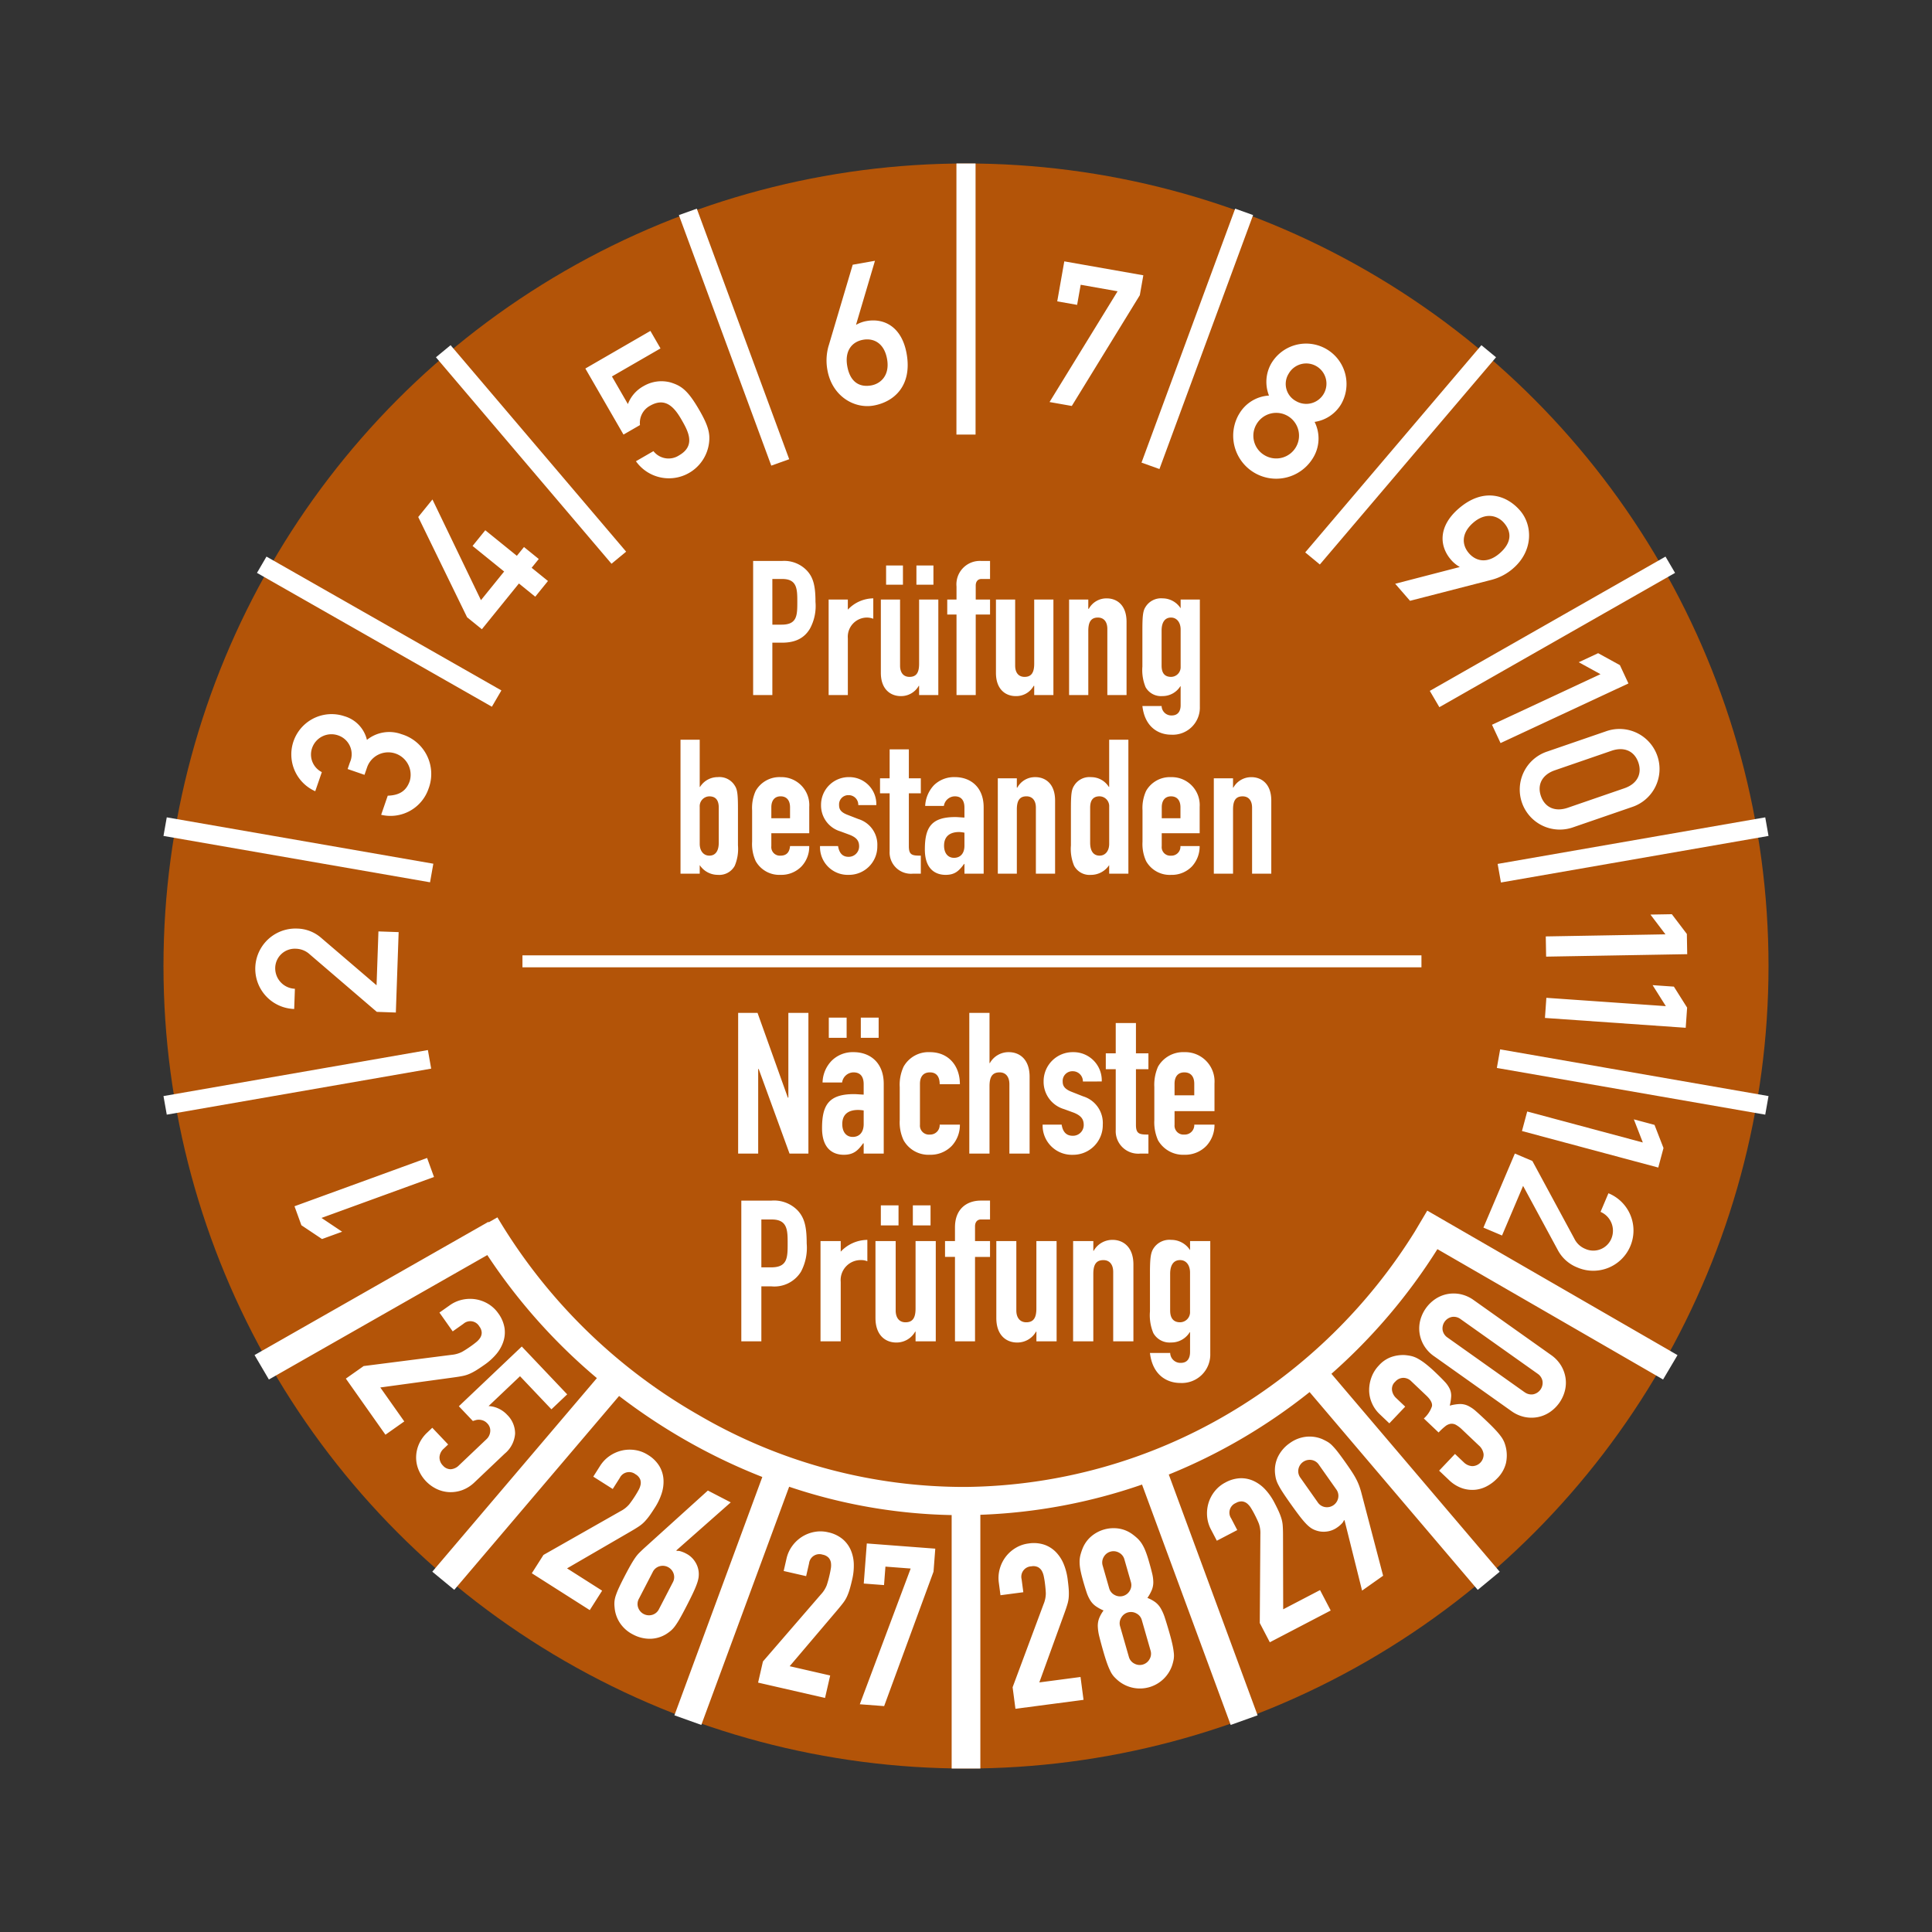
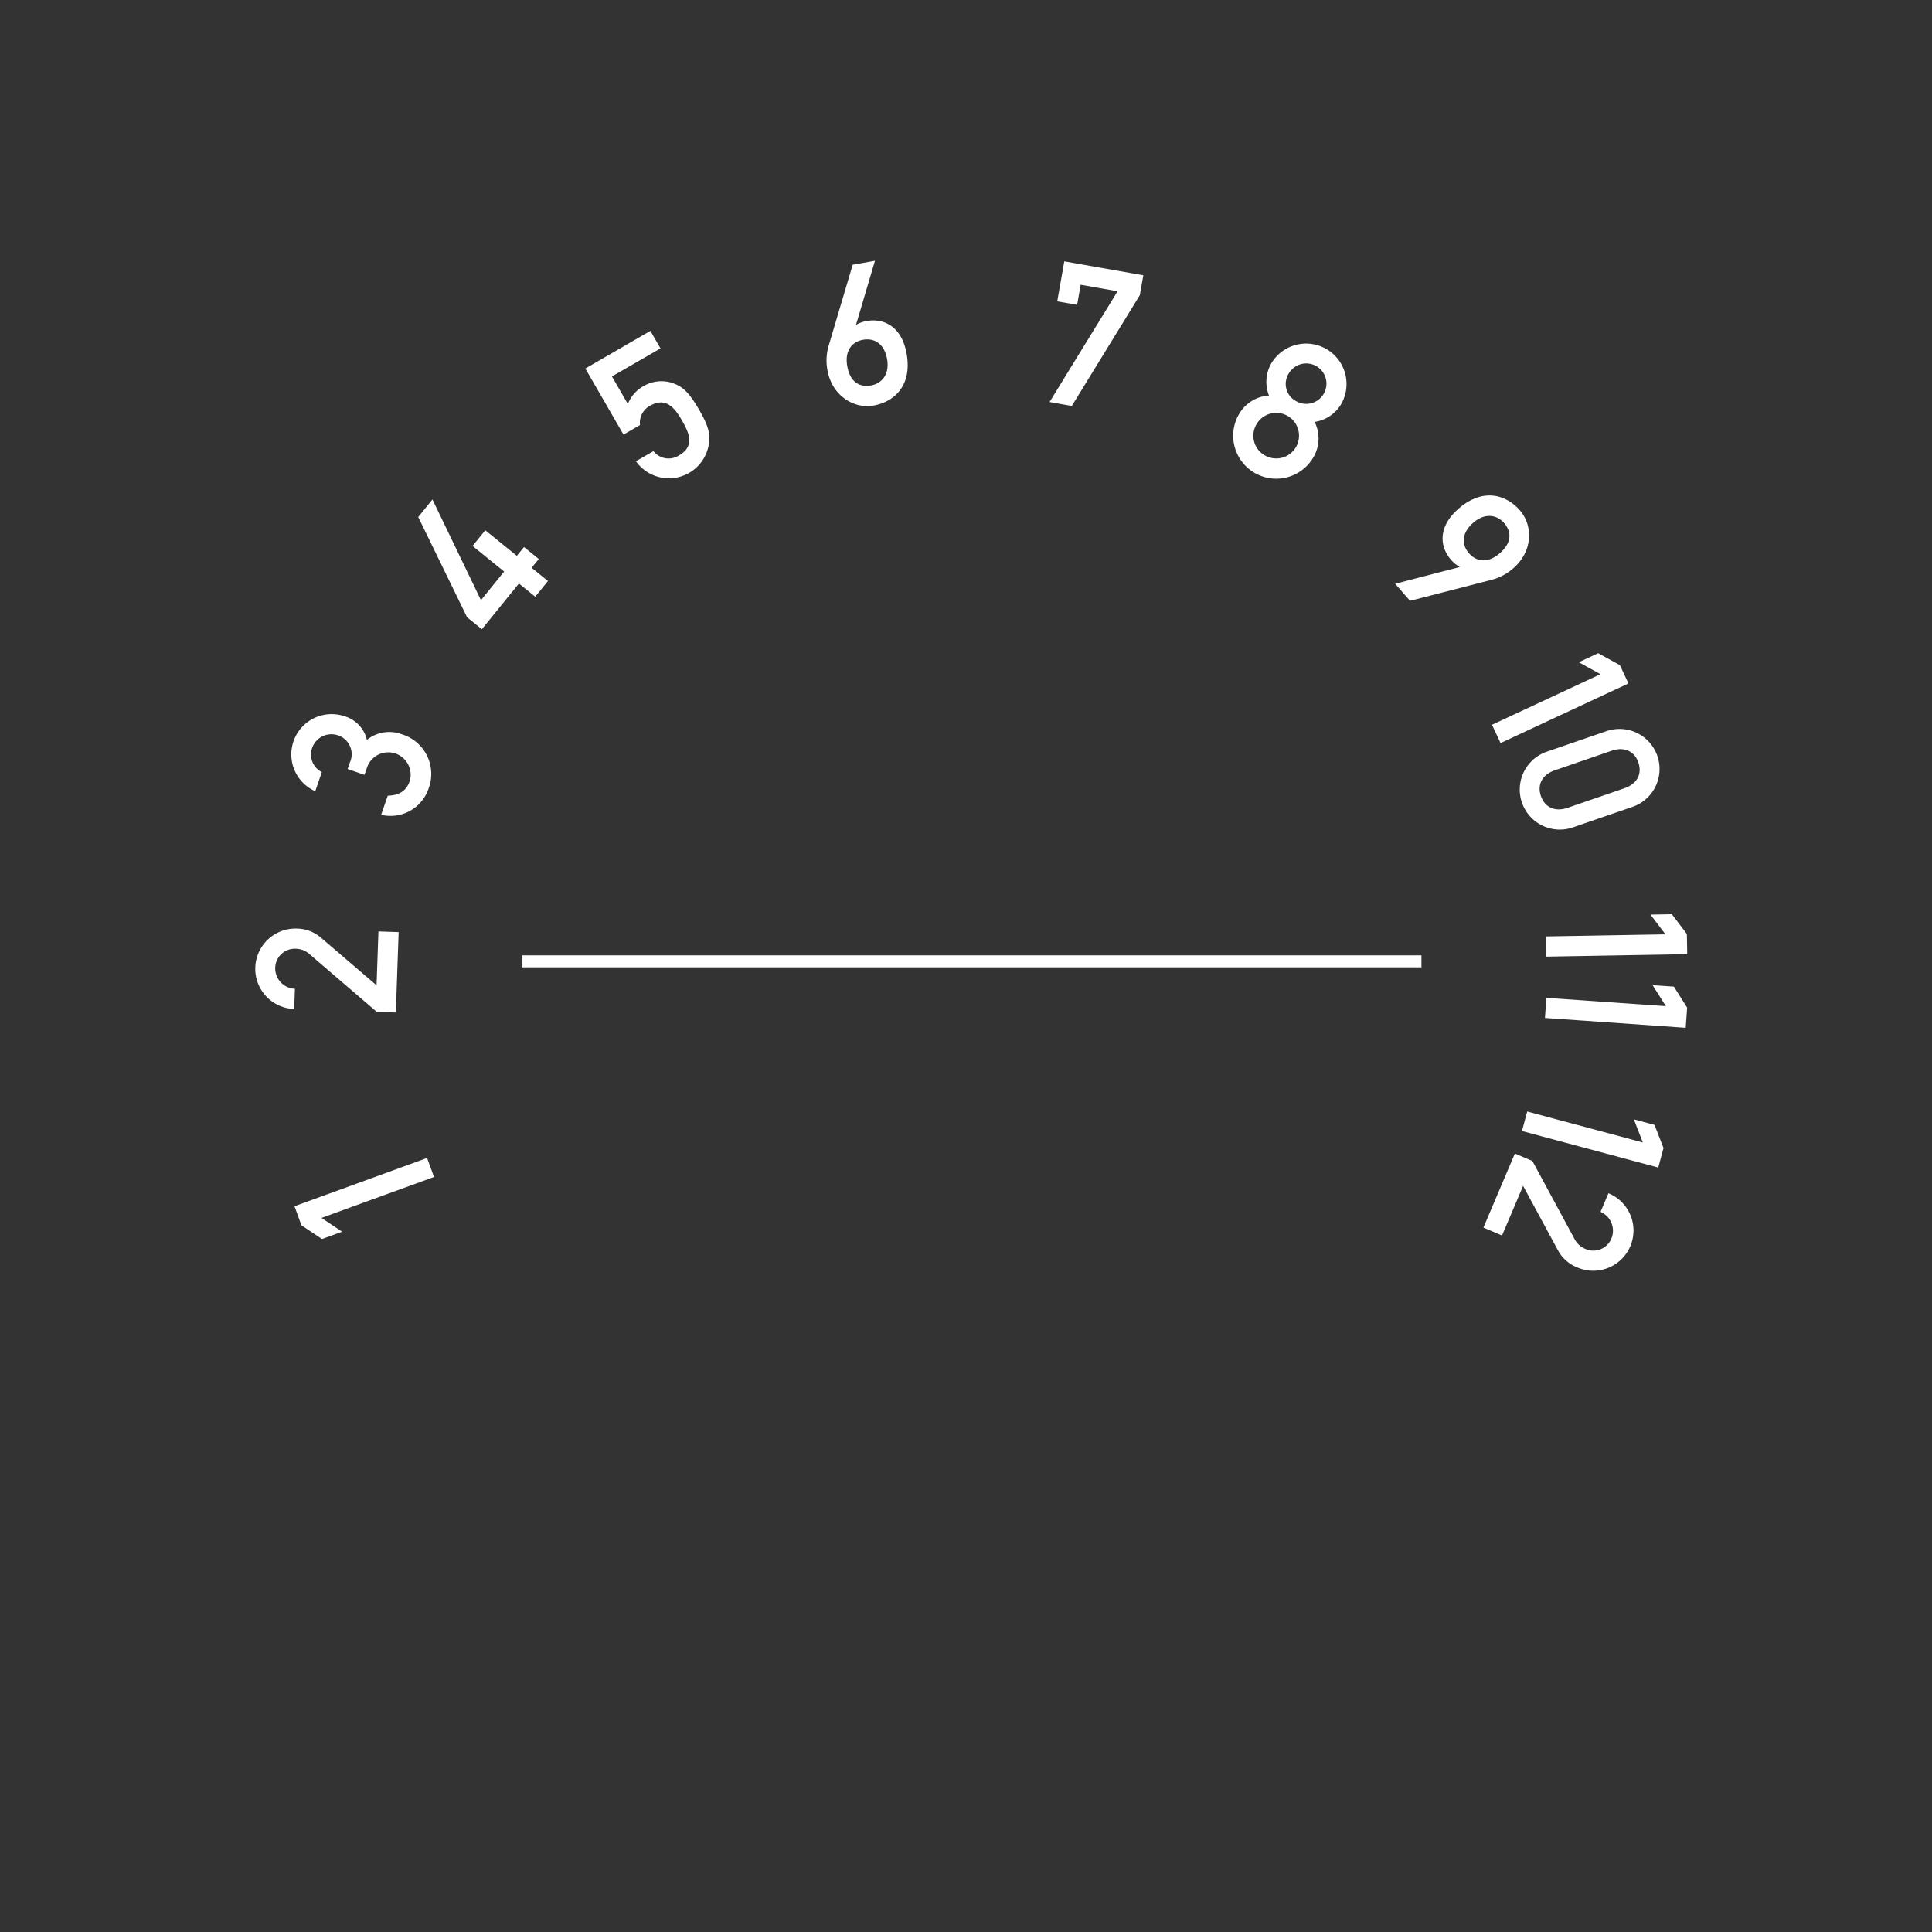
<svg xmlns="http://www.w3.org/2000/svg" width="325" height="325" viewBox="0 0 325 325">
  <rect x="0" y="0" width="325" height="325" fill="#333333" stroke="none" />
  <g id="MJPS15" transform="translate(1 1)">
    <rect id="Rechteck_188" data-name="Rechteck 188" width="325" height="325" transform="translate(-1 -1)" fill="#e82121" opacity="0" />
-     <circle id="Ellipse_46" cx="135" cy="135" r="135" transform="translate(26.5 26.5)" fill="#b35408" />
    <g id="Gruppe_250" data-name="Gruppe 250">
-       <path id="Pfad_4363" data-name="Pfad 4363" d="M61.16,227.8l14.8-1.89a4.826,4.826,0,0,0,1.763-.5q.65-.364,1.55-1c.269-.19.546-.4.832-.633a3.12,3.12,0,0,0,.671-.73,1.64,1.64,0,0,0,.256-.855,1.811,1.811,0,0,0-.4-1.065,1.751,1.751,0,0,0-2.679-.435l-1.8,1.271L73.921,218.8l1.738-1.227a5.737,5.737,0,0,1,2.126-.942,6.073,6.073,0,0,1,2.233-.065,5.949,5.949,0,0,1,2.1.772,5.538,5.538,0,0,1,1.7,1.589,5.682,5.682,0,0,1,1.05,2.445,5.01,5.01,0,0,1-.2,2.325,6.332,6.332,0,0,1-1.178,2.087,10.075,10.075,0,0,1-1.925,1.754q-.807.568-1.373.922a9.9,9.9,0,0,1-1.128.609,5.592,5.592,0,0,1-1.213.391q-.649.134-1.627.264L63.975,231.4l4.032,5.713-3.167,2.235-6.661-9.439,2.981-2.1Zm31.606,7.27,2.646-2.512-7.639-8.048L77.189,234.558l2.354,2.481.448-.136a1.9,1.9,0,0,1,.606-.079,2.21,2.21,0,0,1,.682.139,1.857,1.857,0,0,1,.7.489,1.687,1.687,0,0,1,.489,1.343,1.981,1.981,0,0,1-.639,1.314l-4.6,4.369a2.153,2.153,0,0,1-1.4.676,1.717,1.717,0,0,1-1.315-.613,1.925,1.925,0,0,1-.581-1.413,2.079,2.079,0,0,1,.737-1.459l.717-.68-2.669-2.811-.827.785a5.922,5.922,0,0,0-1.437,2.018A5.7,5.7,0,0,0,70,243.16a5.474,5.474,0,0,0,.428,2.135,6.183,6.183,0,0,0,3.008,3.17,5.5,5.5,0,0,0,2.109.539,5.69,5.69,0,0,0,2.2-.333,5.91,5.91,0,0,0,2.091-1.329l5.071-4.814a4.793,4.793,0,0,0,1.741-3.355,4.382,4.382,0,0,0-1.328-3.166,4.662,4.662,0,0,0-1.544-1.1,4.334,4.334,0,0,0-1.59-.377l5.292-5.023,5.285,5.568Zm-1.343,24.5L104.4,252.2a4.8,4.8,0,0,0,1.441-1.133,18.33,18.33,0,0,0,1.053-1.514q.266-.417.529-.9a3.11,3.11,0,0,0,.343-.93,1.65,1.65,0,0,0-.087-.889A1.822,1.822,0,0,0,106.9,246a1.75,1.75,0,0,0-2.643.616l-1.183,1.86L99.8,246.4l1.142-1.8a5.722,5.722,0,0,1,1.608-1.679,6.077,6.077,0,0,1,2.041-.909,5.934,5.934,0,0,1,2.239-.085,5.516,5.516,0,0,1,2.178.823,5.67,5.67,0,0,1,1.9,1.862,5,5,0,0,1,.7,2.225,6.336,6.336,0,0,1-.3,2.378,10.075,10.075,0,0,1-1.114,2.354q-.531.832-.919,1.374a9.84,9.84,0,0,1-.812.993,5.606,5.606,0,0,1-.973.822q-.55.371-1.4.863l-10.7,6.209,5.9,3.752-2.08,3.27-9.748-6.2,1.958-3.079Zm21.746,4.638a1.83,1.83,0,0,0,.14-1.511,1.929,1.929,0,0,0-2.362-1.222,1.833,1.833,0,0,0-1.152.987l-2.306,4.455a1.836,1.836,0,0,0-.14,1.51,1.929,1.929,0,0,0,2.363,1.223,1.832,1.832,0,0,0,1.152-.987l2.305-4.455Zm.619-5.413,9.137-8.065-3.848-1.991L108.3,258.486q-.414.386-.767.738a6.008,6.008,0,0,0-.691.839q-.339.489-.747,1.2t-.986,1.822q-.612,1.18-.971,1.958a12.812,12.812,0,0,0-.545,1.344,4.567,4.567,0,0,0-.226,1.016,4.95,4.95,0,0,0,.02.995,5.516,5.516,0,0,0,.906,2.629,5.739,5.739,0,0,0,2.208,1.935,5.967,5.967,0,0,0,2.863.711,5.248,5.248,0,0,0,2.7-.787,7.09,7.09,0,0,0,.79-.576,4.628,4.628,0,0,0,.7-.772,12.693,12.693,0,0,0,.782-1.221q.426-.742,1.038-1.923.733-1.417,1.18-2.363t.676-1.6a5.566,5.566,0,0,0,.287-1.092,4.2,4.2,0,0,0,.013-.935,3.848,3.848,0,0,0-.638-1.742,3.792,3.792,0,0,0-1.461-1.312,4.634,4.634,0,0,0-.972-.4,1.511,1.511,0,0,0-.636-.051l-.033-.1Zm14.551,18.7,9.76-11.291a4.823,4.823,0,0,0,.979-1.55,18.177,18.177,0,0,0,.485-1.779q.111-.482.2-1.027a3.126,3.126,0,0,0,.013-.991,1.657,1.657,0,0,0-.38-.809,1.821,1.821,0,0,0-1.011-.524,1.75,1.75,0,0,0-2.284,1.465l-.493,2.148-3.778-.865.475-2.075a5.717,5.717,0,0,1,.954-2.12,6.043,6.043,0,0,1,1.62-1.54,5.94,5.94,0,0,1,2.08-.829,5.537,5.537,0,0,1,2.329.047,5.681,5.681,0,0,1,2.414,1.118,5.009,5.009,0,0,1,1.406,1.862,6.347,6.347,0,0,1,.516,2.341,10.015,10.015,0,0,1-.262,2.591q-.22.961-.406,1.6a9.949,9.949,0,0,1-.433,1.207,5.571,5.571,0,0,1-.642,1.1q-.4.533-1.035,1.283l-8.008,9.431,6.815,1.562-.866,3.778-11.26-2.58.815-3.556Zm24.852-15.637-4.244-.322-.236,3.107-3.41-.259.512-6.745,11.519.875-.294,3.865L148.729,285l-4.093-.31,8.555-22.826Zm17.149,19.975,5.21-13.986a4.831,4.831,0,0,0,.377-1.794q-.021-.744-.165-1.837-.064-.489-.175-1.031a3.121,3.121,0,0,0-.333-.933,1.646,1.646,0,0,0-.638-.625,1.818,1.818,0,0,0-1.13-.139,1.75,1.75,0,0,0-1.631,2.17l.288,2.185-3.843.506-.278-2.11a5.72,5.72,0,0,1,.155-2.32,6.018,6.018,0,0,1,.981-2.007,5.922,5.922,0,0,1,1.661-1.5,5.505,5.505,0,0,1,2.2-.768,5.674,5.674,0,0,1,2.653.206,5.017,5.017,0,0,1,1.967,1.254,6.355,6.355,0,0,1,1.3,2.014,10.081,10.081,0,0,1,.658,2.52c.085.652.145,1.2.178,1.643a10.036,10.036,0,0,1,.015,1.282,5.585,5.585,0,0,1-.218,1.256q-.185.637-.522,1.563l-4.217,11.633,6.932-.914.506,3.844-11.453,1.508-.476-3.617Zm18.805-21.514a1.806,1.806,0,0,0-.921-1.14,1.881,1.881,0,0,0-2.556.734,1.807,1.807,0,0,0-.176,1.454l1.09,3.8a1.808,1.808,0,0,0,.92,1.139,1.88,1.88,0,0,0,2.557-.734,1.8,1.8,0,0,0,.176-1.454l-1.09-3.8Zm2.935,10.227a1.8,1.8,0,0,0-.92-1.139,1.878,1.878,0,0,0-2.557.733,1.807,1.807,0,0,0-.176,1.454l1.468,5.114a1.8,1.8,0,0,0,.92,1.139,1.88,1.88,0,0,0,2.557-.734,1.8,1.8,0,0,0,.175-1.453l-1.467-5.114Zm-9.894-6.649q.334,1.168.6,1.962a6.321,6.321,0,0,0,.628,1.362,3.458,3.458,0,0,0,.886.951,7.251,7.251,0,0,0,1.34.742,5.746,5.746,0,0,0-.747,1.322,3.582,3.582,0,0,0-.221,1.368,8.228,8.228,0,0,0,.269,1.761q.252,1.016.671,2.476.345,1.2.626,1.975a12.336,12.336,0,0,0,.557,1.322,3.926,3.926,0,0,0,.594.9,8.18,8.18,0,0,0,.734.7,5.725,5.725,0,0,0,9.058-2.6,8.225,8.225,0,0,0,.252-.982,3.946,3.946,0,0,0,.028-1.075,12.568,12.568,0,0,0-.229-1.417q-.171-.8-.516-2.007-.42-1.461-.745-2.455a8.259,8.259,0,0,0-.706-1.636,3.6,3.6,0,0,0-.912-1.042,5.764,5.764,0,0,0-1.335-.724,7.2,7.2,0,0,0,.742-1.34,3.443,3.443,0,0,0,.247-1.276,6.239,6.239,0,0,0-.19-1.487q-.193-.816-.529-1.983-.3-1.061-.592-1.788a7.086,7.086,0,0,0-.61-1.228,4.736,4.736,0,0,0-.7-.866,9.017,9.017,0,0,0-.883-.735,5.238,5.238,0,0,0-2.251-.955,5.812,5.812,0,0,0-4.748,1.363,5.229,5.229,0,0,0-1.4,2,9.1,9.1,0,0,0-.359,1.092,4.765,4.765,0,0,0-.137,1.107,7.1,7.1,0,0,0,.135,1.364q.143.771.446,1.829Zm29.733,7.126.1-14.925a4.8,4.8,0,0,0-.261-1.814q-.274-.691-.785-1.669-.228-.438-.517-.909a3.1,3.1,0,0,0-.634-.762,1.649,1.649,0,0,0-.814-.369,1.813,1.813,0,0,0-1.108.258,1.748,1.748,0,0,0-.788,2.6l1.02,1.954-3.437,1.793-.985-1.887a5.747,5.747,0,0,1-.65-2.232,6.046,6.046,0,0,1,.234-2.222,5.9,5.9,0,0,1,1.045-1.981,5.529,5.529,0,0,1,1.8-1.476,5.679,5.679,0,0,1,2.563-.716,5.007,5.007,0,0,1,2.278.505,6.329,6.329,0,0,1,1.911,1.445,10.022,10.022,0,0,1,1.482,2.142q.457.876.731,1.483a9.888,9.888,0,0,1,.454,1.2,5.555,5.555,0,0,1,.226,1.254q.045.663.045,1.648l.028,12.373,6.2-3.234,1.794,3.436-10.242,5.344-1.688-3.234Zm9.741-20.32a1.834,1.834,0,0,0,1.276.821,1.926,1.926,0,0,0,2.173-1.534,1.827,1.827,0,0,0-.344-1.477l-2.893-4.1a1.828,1.828,0,0,0-1.276-.82,1.928,1.928,0,0,0-2.173,1.533,1.834,1.834,0,0,0,.345,1.478l2.892,4.1Zm4.519,3.044,2.95,11.824,3.539-2.5-3.683-14.051q-.151-.545-.317-1.009a9.752,9.752,0,0,0-.427-1,12.8,12.8,0,0,0-.7-1.226q-.439-.689-1.163-1.714-.767-1.086-1.291-1.763a12.8,12.8,0,0,0-.941-1.1,3.938,3.938,0,0,0-.814-.659q-.4-.231-.876-.451a5.526,5.526,0,0,0-2.752-.407,5.727,5.727,0,0,0-2.734,1.069,5.976,5.976,0,0,0-1.95,2.213,5.246,5.246,0,0,0-.543,2.756,7.028,7.028,0,0,0,.146.966,4.635,4.635,0,0,0,.364.976,12.84,12.84,0,0,0,.724,1.257q.462.72,1.228,1.807.921,1.3,1.554,2.136t1.106,1.336a5.918,5.918,0,0,0,.848.773,3.334,3.334,0,0,0,.812.427,3.871,3.871,0,0,0,1.841.236,3.8,3.8,0,0,0,1.837-.692,4.615,4.615,0,0,0,.8-.68,1.515,1.515,0,0,0,.339-.542l.106.019Zm13.345-17.134a4.9,4.9,0,0,0,1.358-2.038q.154-.77-.947-1.816l-2.535-2.408a1.89,1.89,0,0,0-1.346-.57,1.842,1.842,0,0,0-1.341.639,1.639,1.639,0,0,0-.539,1.506,2.244,2.244,0,0,0,.609,1.18l1.6,1.518-2.669,2.811-1.626-1.544a5.625,5.625,0,0,1-1.311-1.875,5.446,5.446,0,0,1-.46-2.165,6.236,6.236,0,0,1,.4-2.188,5.735,5.735,0,0,1,1.239-1.967,5.07,5.07,0,0,1,2.273-1.483,6.105,6.105,0,0,1,2.01-.267,7.524,7.524,0,0,1,1.133.159,4.37,4.37,0,0,1,1.113.428,9.82,9.82,0,0,1,1.285.854,21.1,21.1,0,0,1,1.65,1.436q1.02.968,1.614,1.611a4.574,4.574,0,0,1,.851,1.228,2.72,2.72,0,0,1,.233,1.217,8.78,8.78,0,0,1-.241,1.579,7.276,7.276,0,0,1,1.726-.273,3.083,3.083,0,0,1,1.325.288,5.677,5.677,0,0,1,1.341.906q.7.613,1.748,1.608.964.915,1.559,1.559a12.081,12.081,0,0,1,.943,1.131,4.586,4.586,0,0,1,.521.914,6.379,6.379,0,0,1,.294.96,6.086,6.086,0,0,1,0,2.567,5.508,5.508,0,0,1-1.506,2.606,6.794,6.794,0,0,1-1.554,1.2,5.3,5.3,0,0,1-2,.67,5.376,5.376,0,0,1-2.25-.224,5.988,5.988,0,0,1-2.336-1.459l-1.6-1.517,2.669-2.811,1.46,1.387a2.211,2.211,0,0,0,1.442.662,1.927,1.927,0,0,0,1.91-2.012,2.32,2.32,0,0,0-.79-1.458l-2.811-2.669a5.112,5.112,0,0,0-1.028-.793,1.483,1.483,0,0,0-.892-.192,1.9,1.9,0,0,0-.917.413A10.175,10.175,0,0,0,242,238.973l-2.48-2.355Zm16.933-4.428a1.913,1.913,0,0,0,1.439.369,1.973,1.973,0,0,0,1.583-2.231,1.919,1.919,0,0,0-.823-1.237L245.7,219.9a1.913,1.913,0,0,0-1.439-.369,1.974,1.974,0,0,0-1.583,2.232A1.919,1.919,0,0,0,243.5,223l12.955,9.191Zm-15.2-6.03,12.955,9.192a5.92,5.92,0,0,0,2.258,1.019,5.712,5.712,0,0,0,2.225.018,5.491,5.491,0,0,0,2.011-.833,6.181,6.181,0,0,0,2.529-3.564,5.47,5.47,0,0,0,.121-2.174,5.681,5.681,0,0,0-.751-2.093,5.906,5.906,0,0,0-1.709-1.8l-12.954-9.191a5.905,5.905,0,0,0-2.259-1.02,5.707,5.707,0,0,0-2.224-.018,5.5,5.5,0,0,0-2.012.833,6.185,6.185,0,0,0-2.528,3.564,5.47,5.47,0,0,0-.121,2.174,5.674,5.674,0,0,0,.751,2.094A5.911,5.911,0,0,0,241.259,226.16Z" transform="translate(-1 1)" fill="#fff" fill-rule="evenodd" />
      <rect id="Rechteck_887" data-name="Rechteck 887" width="151.229" height="2.013" transform="translate(86.886 159.708)" fill="#fff" />
-       <path id="Pfad_3974" data-name="Pfad 3974" d="M-323.413,231V188.365a90.893,90.893,0,0,1-27.336-4.767l-14.777,40.069-4.524-1.618,14.787-40.093a98.281,98.281,0,0,1-13.114-6.308,100.4,100.4,0,0,1-10.98-7.318l-27.729,32.611-3.694-3.051,27.688-32.564a96.6,96.6,0,0,1-18.433-20.7l-36.741,20.933-2.413-4.111,39.337-22.412.048.081,1.469-.834a93.086,93.086,0,0,0,33.862,33.258,88.539,88.539,0,0,0,44.945,12.091,88.769,88.769,0,0,0,44.286-12.4,91.688,91.688,0,0,0,31.243-30.575l2.079-3.507,42.1,24.307-2.428,4.1L-241.7,143.632A96.456,96.456,0,0,1-259.53,164.6l28.311,33.295-3.695,3.052L-263.2,167.675a96.043,96.043,0,0,1-11.063,7.626,94.826,94.826,0,0,1-12.625,6.243l14.939,40.505-4.524,1.619-14.913-40.435a93.257,93.257,0,0,1-27.2,5.084V231ZM-231.7,113.15l.553-3.126L-186,117.88l-.553,3.126ZM-456,117.88l44.48-7.74.552,3.126-44.478,7.739Zm224.433-39.053,45.014-7.833L-186,74.12l-45.013,7.833ZM-456,74.12l.554-3.126,44.841,7.8-.554,3.125Zm213.02-24.4,39.649-22.59,1.608,2.741-39.648,22.59ZM-440.272,29.871l1.6-2.741,39.516,22.514-1.6,2.741Zm176.335-3.446L-234.3-8.433l2.463,2.034-29.639,34.858ZM-410.167-6.4l2.464-2.034L-378.171,26.3l-2.463,2.034Zm118.691,17.72L-275.721-31.4l3.017,1.079L-288.459,12.4ZM-369.3-30.318l3.016-1.079,15.544,42.147-3.016,1.079ZM-322.61,6.606V-39h3.218V6.606Z" transform="translate(482.5 65.5)" fill="#fff" />
-       <path id="Pfad_2289" data-name="Pfad 2289" d="M123.169,193.057h3.373V178.828h.085l5.188,14.229h3.175V169.388h-3.373v14.258h-.085l-5.1-14.258h-3.26Zm15.251-19.474h3v-3.4h-3Zm5.386,0h3v-3.4h-3Zm.482,19.474h3.373V181.322c0-3.515-2.24-5.329-5.075-5.329a5.017,5.017,0,0,0-3.685,1.445,5.423,5.423,0,0,0-1.53,3.657h3.288a1.957,1.957,0,0,1,1.927-1.7c1.248,0,1.7.851,1.7,1.984v1.758c-.709-.028-1.163-.085-1.644-.085-4.252,0-5.358,1.87-5.358,5.726,0,3.714,2.1,4.478,3.656,4.478,1.644,0,2.382-.708,3.26-1.927h.086Zm0-4.961c0,1.362-.709,2.155-1.843,2.155-1.106,0-1.758-.85-1.758-2.155,0-1.785,1.191-2.381,2.665-2.381a6.112,6.112,0,0,1,.936.085Zm9.467-6.774c0-1.276.624-1.928,1.673-1.928,1.02,0,1.644.624,1.644,1.984h3.4c0-3.118-1.927-5.385-5.045-5.385a4.8,4.8,0,0,0-4.423,2.437,7.2,7.2,0,0,0-.652,3.431v5.556a7.076,7.076,0,0,0,.652,3.4,4.8,4.8,0,0,0,4.423,2.437,4.942,4.942,0,0,0,3.685-1.5,5.166,5.166,0,0,0,1.36-3.572h-3.4a1.588,1.588,0,0,1-1.644,1.673,1.514,1.514,0,0,1-1.673-1.644Zm8.3,11.735h3.4V181.718c0-1.5.426-2.324,1.7-2.324,1.049,0,1.644.766,1.644,1.984v11.679h3.4V180.131c0-3.033-1.786-4.138-3.487-4.138a3.6,3.6,0,0,0-3.2,1.842h-.057v-8.447h-3.4Zm22.281-12.132a4.749,4.749,0,0,0-4.79-4.932,4.895,4.895,0,0,0-4.99,4.932,4.787,4.787,0,0,0,3.43,4.649l1.645.6c1.275.51,1.672,1.134,1.672,2.07a1.8,1.8,0,0,1-1.871,1.813c-1.276,0-1.7-.964-1.842-1.871h-3.2a4.92,4.92,0,0,0,5.074,5.074,4.991,4.991,0,0,0,5.045-5.074,4.686,4.686,0,0,0-3.317-4.762l-2.012-.793c-1.247-.51-1.417-1.106-1.417-1.729a1.627,1.627,0,0,1,1.672-1.7,1.7,1.7,0,0,1,1.729,1.729Zm2.352-4.734h-1.672v2.665h1.672v10.232a3.783,3.783,0,0,0,4.111,3.969h1.389v-3.2c-1.5,0-2.1-.085-2.1-1.644v-9.354h2.1v-2.665h-2.1v-5.1h-3.4Zm16.612,9.723v-4.649a4.933,4.933,0,0,0-5.075-5.272,4.864,4.864,0,0,0-4.421,2.437,7.574,7.574,0,0,0-.624,3.431v5.556a7.444,7.444,0,0,0,.624,3.4,4.862,4.862,0,0,0,4.421,2.437,4.962,4.962,0,0,0,3.714-1.5,5.162,5.162,0,0,0,1.361-3.572h-3.4a1.594,1.594,0,0,1-1.673,1.673,1.505,1.505,0,0,1-1.643-1.644v-2.3Zm-6.718-4.592c0-1.276.623-1.928,1.643-1.928,1.049,0,1.673.652,1.673,1.928v1.927h-3.316Zm-72.879,43.313h3.373v-9.241h1.729a5.256,5.256,0,0,0,4.933-2.466,8.576,8.576,0,0,0,.963-4.762c0-2.806-.368-4.309-1.53-5.556a5.533,5.533,0,0,0-4.394-1.644h-5.074Zm3.373-20.494h1.758c2.664,0,2.664,1.842,2.664,4.053,0,2.382-.028,4-2.778,4h-1.644Zm9.95,20.494h3.4V214.628a3.364,3.364,0,0,1,3.459-3.656,2.53,2.53,0,0,1,1.02.2v-3.6a6.2,6.2,0,0,0-4.479,1.984v-1.786h-3.4Zm10.148-19.5h2.976v-3.373h-2.976Zm5.385,0h2.977v-3.373h-2.977Zm3.856,2.637h-3.4v11.339c0,1.5-.425,2.324-1.7,2.324-1.048,0-1.644-.765-1.644-1.984V207.769h-3.4V220.7c0,3.033,1.787,4.138,3.487,4.138a3.6,3.6,0,0,0,3.2-1.842h.057v1.644h3.4Zm3.231,16.866h3.373v-14.2h2.523v-2.664h-2.523V205.3c0-.709.369-1.162.993-1.162h1.53v-3.175h-1.559c-2.182,0-4.337,1.247-4.337,4.507v2.3h-1.673v2.664h1.673Zm17.093-16.866h-3.4v11.339c0,1.5-.426,2.324-1.7,2.324-1.049,0-1.672-.765-1.672-1.984V207.769H166.6V220.7c0,3.033,1.786,4.138,3.487,4.138a3.6,3.6,0,0,0,3.2-1.842h.057v1.644h3.4Zm2.778,16.866h3.4V213.3c0-1.5.425-2.324,1.7-2.324,1.049,0,1.645.766,1.645,1.985v11.678h3.4V211.709c0-3.033-1.815-4.138-3.486-4.138a3.6,3.6,0,0,0-3.2,1.843h-.056v-1.645h-3.4Zm12.926,1.956c.453,3.855,3.005,5.046,5.074,5.046a4.782,4.782,0,0,0,5.074-4.932V207.769h-3.4v1.53a3.738,3.738,0,0,0-3.175-1.728,3.178,3.178,0,0,0-3.033,1.53c-.425.709-.538,1.673-.538,4.082v6.435a7.754,7.754,0,0,0,.567,3.629,3.135,3.135,0,0,0,2.976,1.586,3.625,3.625,0,0,0,3.147-1.728h.056v3.316c0,1.077-.453,1.842-1.558,1.842a1.719,1.719,0,0,1-1.786-1.672Zm3.4-13.323c0-1.36.509-2.3,1.672-2.3,1.021,0,1.672.851,1.672,2.1v6.548a1.694,1.694,0,0,1-1.672,1.814c-1.3,0-1.672-.935-1.672-1.984Z" fill="#fff" />
-       <path id="Pfad_2288" data-name="Pfad 2288" d="M125.692,115.926h3.232v-8.815h1.644c2.381,0,3.8-.879,4.677-2.353a7.962,7.962,0,0,0,.935-4.507c0-2.693-.368-4.139-1.474-5.3a5.269,5.269,0,0,0-4.166-1.587h-4.848Zm3.232-19.53H130.6c2.523,0,2.523,1.757,2.523,3.883,0,2.24-.028,3.8-2.636,3.8h-1.559Zm9.468,19.53h3.231v-9.553a3.233,3.233,0,0,1,3.288-3.486,3.1,3.1,0,0,1,.992.2V99.656a5.946,5.946,0,0,0-4.28,1.9v-1.7h-3.231Zm9.666-18.566h2.834V94.128h-2.834Zm5.1,0h2.863V94.128H153.16Zm3.685,2.494h-3.232v10.8c0,1.417-.4,2.211-1.615,2.211-1.021,0-1.588-.709-1.588-1.9V99.854h-3.231v12.331c0,2.863,1.729,3.912,3.344,3.912a3.413,3.413,0,0,0,3.034-1.729h.056v1.558h3.232Zm3.061,16.072h3.232V102.377h2.409V99.854h-2.409V97.5c0-.681.368-1.106.964-1.106h1.445V93.363h-1.474a3.942,3.942,0,0,0-4.167,4.308v2.183h-1.559v2.523h1.559Zm16.3-16.072h-3.231v10.8c0,1.417-.425,2.211-1.616,2.211-1.02,0-1.588-.709-1.588-1.9V99.854h-3.231v12.331c0,2.863,1.7,3.912,3.316,3.912a3.347,3.347,0,0,0,3.034-1.729h.085v1.558h3.231Zm2.637,16.072h3.231v-10.8c0-1.446.425-2.24,1.616-2.24,1.02,0,1.587.737,1.587,1.9v11.139h3.232V103.6c0-2.891-1.7-3.94-3.317-3.94a3.369,3.369,0,0,0-3.033,1.757h-.085V99.854h-3.231Zm12.331,1.843c.425,3.685,2.862,4.819,4.818,4.819a4.56,4.56,0,0,0,4.848-4.706V99.854h-3.232v1.474a3.619,3.619,0,0,0-3.033-1.672,3.067,3.067,0,0,0-2.891,1.474c-.425.652-.51,1.587-.51,3.883v6.123a7.539,7.539,0,0,0,.538,3.458,2.966,2.966,0,0,0,2.807,1.5,3.517,3.517,0,0,0,3.033-1.644h.056v3.174c0,1.021-.454,1.729-1.5,1.729a1.629,1.629,0,0,1-1.7-1.587Zm3.231-12.7c0-1.276.482-2.183,1.587-2.183.964,0,1.616.822,1.616,2.013v6.236a1.627,1.627,0,0,1-1.616,1.729c-1.247,0-1.587-.879-1.587-1.9Zm-80.929,40.9h3.231v-1.446a3.637,3.637,0,0,0,3.062,1.644,2.952,2.952,0,0,0,2.834-1.53,7.314,7.314,0,0,0,.539-3.431v-6.122c0-2.325-.085-3.232-.51-3.884a3.02,3.02,0,0,0-2.892-1.474,3.492,3.492,0,0,0-2.976,1.645h-.057v-7.937h-3.231Zm6.435-5.216c0,1.3-.482,2.183-1.588,2.183-.992,0-1.616-.822-1.616-1.984V134.72a1.652,1.652,0,0,1,1.616-1.757c1.247,0,1.588.878,1.588,1.9Zm15.221-1.588v-4.422a4.7,4.7,0,0,0-4.819-5.017,4.6,4.6,0,0,0-4.195,2.325,6.924,6.924,0,0,0-.595,3.259v5.273a6.925,6.925,0,0,0,.595,3.26,4.552,4.552,0,0,0,4.195,2.324,4.709,4.709,0,0,0,3.516-1.417,4.825,4.825,0,0,0,1.3-3.43H131.9c-.057.709-.34,1.616-1.588,1.616a1.44,1.44,0,0,1-1.559-1.587V139.17Zm-6.378-4.365c0-1.19.6-1.842,1.559-1.842.993,0,1.588.652,1.588,1.842v1.843h-3.147Zm17.661-.368a4.542,4.542,0,0,0-4.564-4.706,4.664,4.664,0,0,0-4.734,4.706,4.54,4.54,0,0,0,3.259,4.422l1.531.567c1.247.482,1.616,1.077,1.616,1.956a1.752,1.752,0,0,1-1.786,1.757c-1.218,0-1.615-.935-1.758-1.814h-3.032a4.66,4.66,0,0,0,4.819,4.847,4.767,4.767,0,0,0,4.818-4.847,4.5,4.5,0,0,0-3.174-4.535l-1.9-.738c-1.219-.481-1.36-1.048-1.36-1.672a1.554,1.554,0,0,1,1.587-1.616,1.615,1.615,0,0,1,1.644,1.673Zm2.239-4.507h-1.616v2.523h1.616V142.2a3.59,3.59,0,0,0,3.911,3.77H153.9v-3.033c-1.446,0-2.013-.086-2.013-1.587v-8.9H153.9V129.93h-2.013v-4.876h-3.231Zm12.586,16.044h3.231V134.8c0-3.345-2.154-5.074-4.847-5.074a4.83,4.83,0,0,0-3.515,1.361,5.461,5.461,0,0,0-1.474,3.487h3.146a1.888,1.888,0,0,1,1.843-1.616c1.19,0,1.616.822,1.616,1.9v1.672c-.681-.028-1.106-.085-1.559-.085-4.054,0-5.1,1.786-5.1,5.443,0,3.543,2.013,4.28,3.487,4.28,1.559,0,2.239-.652,3.118-1.842h.057Zm0-4.706c0,1.3-.681,2.041-1.758,2.041-1.049,0-1.672-.822-1.672-2.041,0-1.7,1.133-2.3,2.551-2.3a5.417,5.417,0,0,1,.879.113Zm5.613,4.706h3.2v-10.8c0-1.418.424-2.211,1.615-2.211,1.02,0,1.588.737,1.588,1.9v11.112h3.231v-12.3c0-2.891-1.7-3.94-3.316-3.94a3.365,3.365,0,0,0-3.033,1.758h-.085V129.93h-3.2Zm15.533-11.112c0-1.021.341-1.9,1.588-1.9a1.651,1.651,0,0,1,1.615,1.757v6.237c0,1.162-.623,1.984-1.615,1.984-1.106,0-1.588-.879-1.588-2.183Zm3.2,11.112h3.231V123.439h-3.231v7.937h-.057a3.489,3.489,0,0,0-2.976-1.645,3.018,3.018,0,0,0-2.891,1.474c-.426.652-.511,1.559-.511,3.884v6.122a7.314,7.314,0,0,0,.539,3.431,2.954,2.954,0,0,0,2.834,1.53,3.674,3.674,0,0,0,3.062-1.644Zm15.222-6.8v-4.422a4.7,4.7,0,0,0-4.819-5.017,4.6,4.6,0,0,0-4.195,2.325,6.924,6.924,0,0,0-.6,3.259v5.273a6.925,6.925,0,0,0,.6,3.26,4.55,4.55,0,0,0,4.195,2.324,4.705,4.705,0,0,0,3.515-1.417,4.95,4.95,0,0,0,1.3-3.43h-3.231a1.514,1.514,0,0,1-1.588,1.616,1.439,1.439,0,0,1-1.558-1.587V139.17Zm-6.377-4.365c0-1.19.594-1.842,1.558-1.842.992,0,1.588.652,1.588,1.842v1.843h-3.146Zm8.758,11.169h3.232v-10.8c0-1.418.4-2.211,1.616-2.211,1.02,0,1.587.737,1.587,1.9v11.112h3.231v-12.3c0-2.891-1.729-3.94-3.344-3.94a3.436,3.436,0,0,0-3.034,1.758h-.056V129.93h-3.232Z" fill="#fff" />
-       <path id="Pfad_2565" data-name="Pfad 2565" d="M72.008,196.992l-1.163-3.2L48.54,201.916,49.7,205.11l3.47,2.32,3.384-1.23-3.471-2.321,18.922-6.887Zm-6.42-27.66L66.06,155.8l-3.4-.118-.316,9.062-9.3-7.963a6.341,6.341,0,0,0-4.115-1.578,6.767,6.767,0,1,0-.44,13.527l.12-3.4a3.45,3.45,0,0,1-3.31-3.585,3.289,3.289,0,0,1,3.479-3.148,3.536,3.536,0,0,1,2.335.95l11.271,9.667,3.2.112Zm-5.275-39.983L60.78,128a3.77,3.77,0,0,1,7.146,2.389c-.63,1.827-1.954,2.4-3.7,2.462l-1.108,3.214a6.762,6.762,0,0,0,7.966-4.379,6.973,6.973,0,0,0-4.531-9.177,5.983,5.983,0,0,0-5.83.955,5.449,5.449,0,0,0-3.809-3.99A6.777,6.777,0,0,0,52.03,132.1l1.109-3.216a3.308,3.308,0,0,1-1.648-4.022,3.436,3.436,0,0,1,4.375-2.161,3.344,3.344,0,0,1,1.99,4.564l-.379,1.1,2.836.976Zm19.747-24.5,6.232-7.695,2.745,2.224,2.141-2.643-2.746-2.223,1.2-1.477-2.487-2.015-1.2,1.478-5.31-4.3-2.141,2.642,5.312,4.3-3.9,4.819L71.746,83.019l-2.392,2.953,8.219,16.865,2.487,2.015Zm23.826-32.745,2.772-1.6a3.263,3.263,0,0,1,1.672-3.238c2.426-1.4,3.94-.042,5.258,2.239,1.117,1.935,2.55,4.417-.338,6.085a3.229,3.229,0,0,1-4.327-.7l-2.946,1.7a6.8,6.8,0,0,0,12.269-2.886c.245-1.644,0-2.928-1.58-5.671-1.967-3.407-3.041-4.133-4.867-4.7a5.928,5.928,0,0,0-4.533.615,5.786,5.786,0,0,0-2.643,3.028l-2.683-4.649,8.17-4.717-1.7-2.944L97.468,60.993l6.418,11.114Zm34.5-14.926a8.889,8.889,0,0,0-.2,4.063c.776,4.4,4.507,6.557,7.757,5.983,3.482-.613,6.518-3.354,5.574-8.706-.8-4.531-3.771-6.038-6.726-5.516a5.366,5.366,0,0,0-1.721.608l-.066.011,3.182-10.751-3.743.661L138.39,57.181Zm5.811-1.025c1.839-.324,3.563.624,4.026,3.251.493,2.79-1.127,4.159-2.67,4.432-2.037.358-3.565-.625-4.028-3.251s.833-4.108,2.672-4.432Zm32.647-6.46,3.349.591.6-3.382L187,48,175.555,66.63l3.742.661L190.74,48.659l.59-3.349-13.295-2.344-1.187,6.73Zm38.947,12.146a3.4,3.4,0,1,1,1.245,4.645,3.269,3.269,0,0,1-1.245-4.645Zm-8.42,6.917a7.235,7.235,0,0,0,12.53,7.235,6.222,6.222,0,0,0,.241-6.019A6.246,6.246,0,0,0,224.6,67a6.8,6.8,0,1,0-11.781-6.8,6.241,6.241,0,0,0-.35,5.342,6.221,6.221,0,0,0-5.092,3.218Zm2.961,1.671a3.835,3.835,0,1,1,1.437,5.18,3.8,3.8,0,0,1-1.437-5.18Zm39.643,26.091a8.882,8.882,0,0,0,3.586-1.922c3.371-2.932,3.294-7.237,1.129-9.728-2.318-2.667-6.229-3.862-10.33-.3-3.471,3.018-3.231,6.344-1.262,8.608a5.366,5.366,0,0,0,1.406,1.163l.043.05L233.7,97.2l2.494,2.868,13.788-3.55Zm-3.87-4.452c-1.224-1.41-1.3-3.377.713-5.127,2.138-1.859,4.147-1.174,5.174.009,1.356,1.559,1.3,3.375-.713,5.125s-3.949,1.4-5.174-.007Zm3.875,28.848L251.422,124l21.512-10.03-1.437-3.083-3.659-2.009-3.263,1.522,3.658,2.009-18.249,8.51Zm12.753,13.965c-2.175.749-3.87-.077-4.521-1.969s.176-3.585,2.35-4.334l9.52-3.279c2.175-.748,3.87.078,4.521,1.97s-.175,3.585-2.35,4.334l-9.52,3.278Zm-3.467-9.454,9.9-3.408a6.735,6.735,0,1,1,4.386,12.735l-9.9,3.408a6.735,6.735,0,1,1-4.386-12.735Zm-.237,31.1.059,3.4,23.734-.414-.06-3.4-2.526-3.323-3.6.062,2.525,3.324-20.133.351Zm.1,10.32-.238,3.393,23.678,1.655.238-3.392-2.226-3.531L277,164.722l2.227,3.531-20.087-1.4Zm-3.223,19.132-.881,3.285,22.927,6.144.881-3.286-1.512-3.891-3.477-.931,1.511,3.891-19.449-5.212Zm-2.077,7.071,2.945,1.251,7.059,13.063a3.513,3.513,0,0,0,1.84,1.722,3.287,3.287,0,0,0,4.376-1.691,3.452,3.452,0,0,0-1.806-4.533l1.328-3.13a6.768,6.768,0,1,1-5.258,12.472,6.337,6.337,0,0,1-3.275-2.948l-5.824-10.765-3.543,8.346-3.131-1.328Z" fill="#fff" fill-rule="evenodd" />
+       <path id="Pfad_2565" data-name="Pfad 2565" d="M72.008,196.992l-1.163-3.2L48.54,201.916,49.7,205.11l3.47,2.32,3.384-1.23-3.471-2.321,18.922-6.887Zm-6.42-27.66L66.06,155.8l-3.4-.118-.316,9.062-9.3-7.963a6.341,6.341,0,0,0-4.115-1.578,6.767,6.767,0,1,0-.44,13.527l.12-3.4a3.45,3.45,0,0,1-3.31-3.585,3.289,3.289,0,0,1,3.479-3.148,3.536,3.536,0,0,1,2.335.95l11.271,9.667,3.2.112Zm-5.275-39.983L60.78,128a3.77,3.77,0,0,1,7.146,2.389c-.63,1.827-1.954,2.4-3.7,2.462l-1.108,3.214a6.762,6.762,0,0,0,7.966-4.379,6.973,6.973,0,0,0-4.531-9.177,5.983,5.983,0,0,0-5.83.955,5.449,5.449,0,0,0-3.809-3.99A6.777,6.777,0,0,0,52.03,132.1l1.109-3.216a3.308,3.308,0,0,1-1.648-4.022,3.436,3.436,0,0,1,4.375-2.161,3.344,3.344,0,0,1,1.99,4.564l-.379,1.1,2.836.976Zm19.747-24.5,6.232-7.695,2.745,2.224,2.141-2.643-2.746-2.223,1.2-1.477-2.487-2.015-1.2,1.478-5.31-4.3-2.141,2.642,5.312,4.3-3.9,4.819L71.746,83.019l-2.392,2.953,8.219,16.865,2.487,2.015Zm23.826-32.745,2.772-1.6a3.263,3.263,0,0,1,1.672-3.238c2.426-1.4,3.94-.042,5.258,2.239,1.117,1.935,2.55,4.417-.338,6.085a3.229,3.229,0,0,1-4.327-.7l-2.946,1.7a6.8,6.8,0,0,0,12.269-2.886c.245-1.644,0-2.928-1.58-5.671-1.967-3.407-3.041-4.133-4.867-4.7a5.928,5.928,0,0,0-4.533.615,5.786,5.786,0,0,0-2.643,3.028l-2.683-4.649,8.17-4.717-1.7-2.944L97.468,60.993l6.418,11.114Zm34.5-14.926a8.889,8.889,0,0,0-.2,4.063c.776,4.4,4.507,6.557,7.757,5.983,3.482-.613,6.518-3.354,5.574-8.706-.8-4.531-3.771-6.038-6.726-5.516a5.366,5.366,0,0,0-1.721.608l-.066.011,3.182-10.751-3.743.661L138.39,57.181Zm5.811-1.025c1.839-.324,3.563.624,4.026,3.251.493,2.79-1.127,4.159-2.67,4.432-2.037.358-3.565-.625-4.028-3.251s.833-4.108,2.672-4.432Zm32.647-6.46,3.349.591.6-3.382L187,48,175.555,66.63l3.742.661L190.74,48.659l.59-3.349-13.295-2.344-1.187,6.73Zm38.947,12.146a3.4,3.4,0,1,1,1.245,4.645,3.269,3.269,0,0,1-1.245-4.645Zm-8.42,6.917a7.235,7.235,0,0,0,12.53,7.235,6.222,6.222,0,0,0,.241-6.019A6.246,6.246,0,0,0,224.6,67a6.8,6.8,0,1,0-11.781-6.8,6.241,6.241,0,0,0-.35,5.342,6.221,6.221,0,0,0-5.092,3.218Zm2.961,1.671a3.835,3.835,0,1,1,1.437,5.18,3.8,3.8,0,0,1-1.437-5.18Zm39.643,26.091a8.882,8.882,0,0,0,3.586-1.922c3.371-2.932,3.294-7.237,1.129-9.728-2.318-2.667-6.229-3.862-10.33-.3-3.471,3.018-3.231,6.344-1.262,8.608a5.366,5.366,0,0,0,1.406,1.163l.043.05L233.7,97.2l2.494,2.868,13.788-3.55Zm-3.87-4.452c-1.224-1.41-1.3-3.377.713-5.127,2.138-1.859,4.147-1.174,5.174.009,1.356,1.559,1.3,3.375-.713,5.125s-3.949,1.4-5.174-.007Zm3.875,28.848L251.422,124l21.512-10.03-1.437-3.083-3.659-2.009-3.263,1.522,3.658,2.009-18.249,8.51Zm12.753,13.965c-2.175.749-3.87-.077-4.521-1.969s.176-3.585,2.35-4.334l9.52-3.279c2.175-.748,3.87.078,4.521,1.97s-.175,3.585-2.35,4.334l-9.52,3.278Zm-3.467-9.454,9.9-3.408a6.735,6.735,0,1,1,4.386,12.735l-9.9,3.408a6.735,6.735,0,1,1-4.386-12.735Zm-.237,31.1.059,3.4,23.734-.414-.06-3.4-2.526-3.323-3.6.062,2.525,3.324-20.133.351Zm.1,10.32-.238,3.393,23.678,1.655.238-3.392-2.226-3.531L277,164.722l2.227,3.531-20.087-1.4Zm-3.223,19.132-.881,3.285,22.927,6.144.881-3.286-1.512-3.891-3.477-.931,1.511,3.891-19.449-5.212m-2.077,7.071,2.945,1.251,7.059,13.063a3.513,3.513,0,0,0,1.84,1.722,3.287,3.287,0,0,0,4.376-1.691,3.452,3.452,0,0,0-1.806-4.533l1.328-3.13a6.768,6.768,0,1,1-5.258,12.472,6.337,6.337,0,0,1-3.275-2.948l-5.824-10.765-3.543,8.346-3.131-1.328Z" fill="#fff" fill-rule="evenodd" />
    </g>
  </g>
</svg>